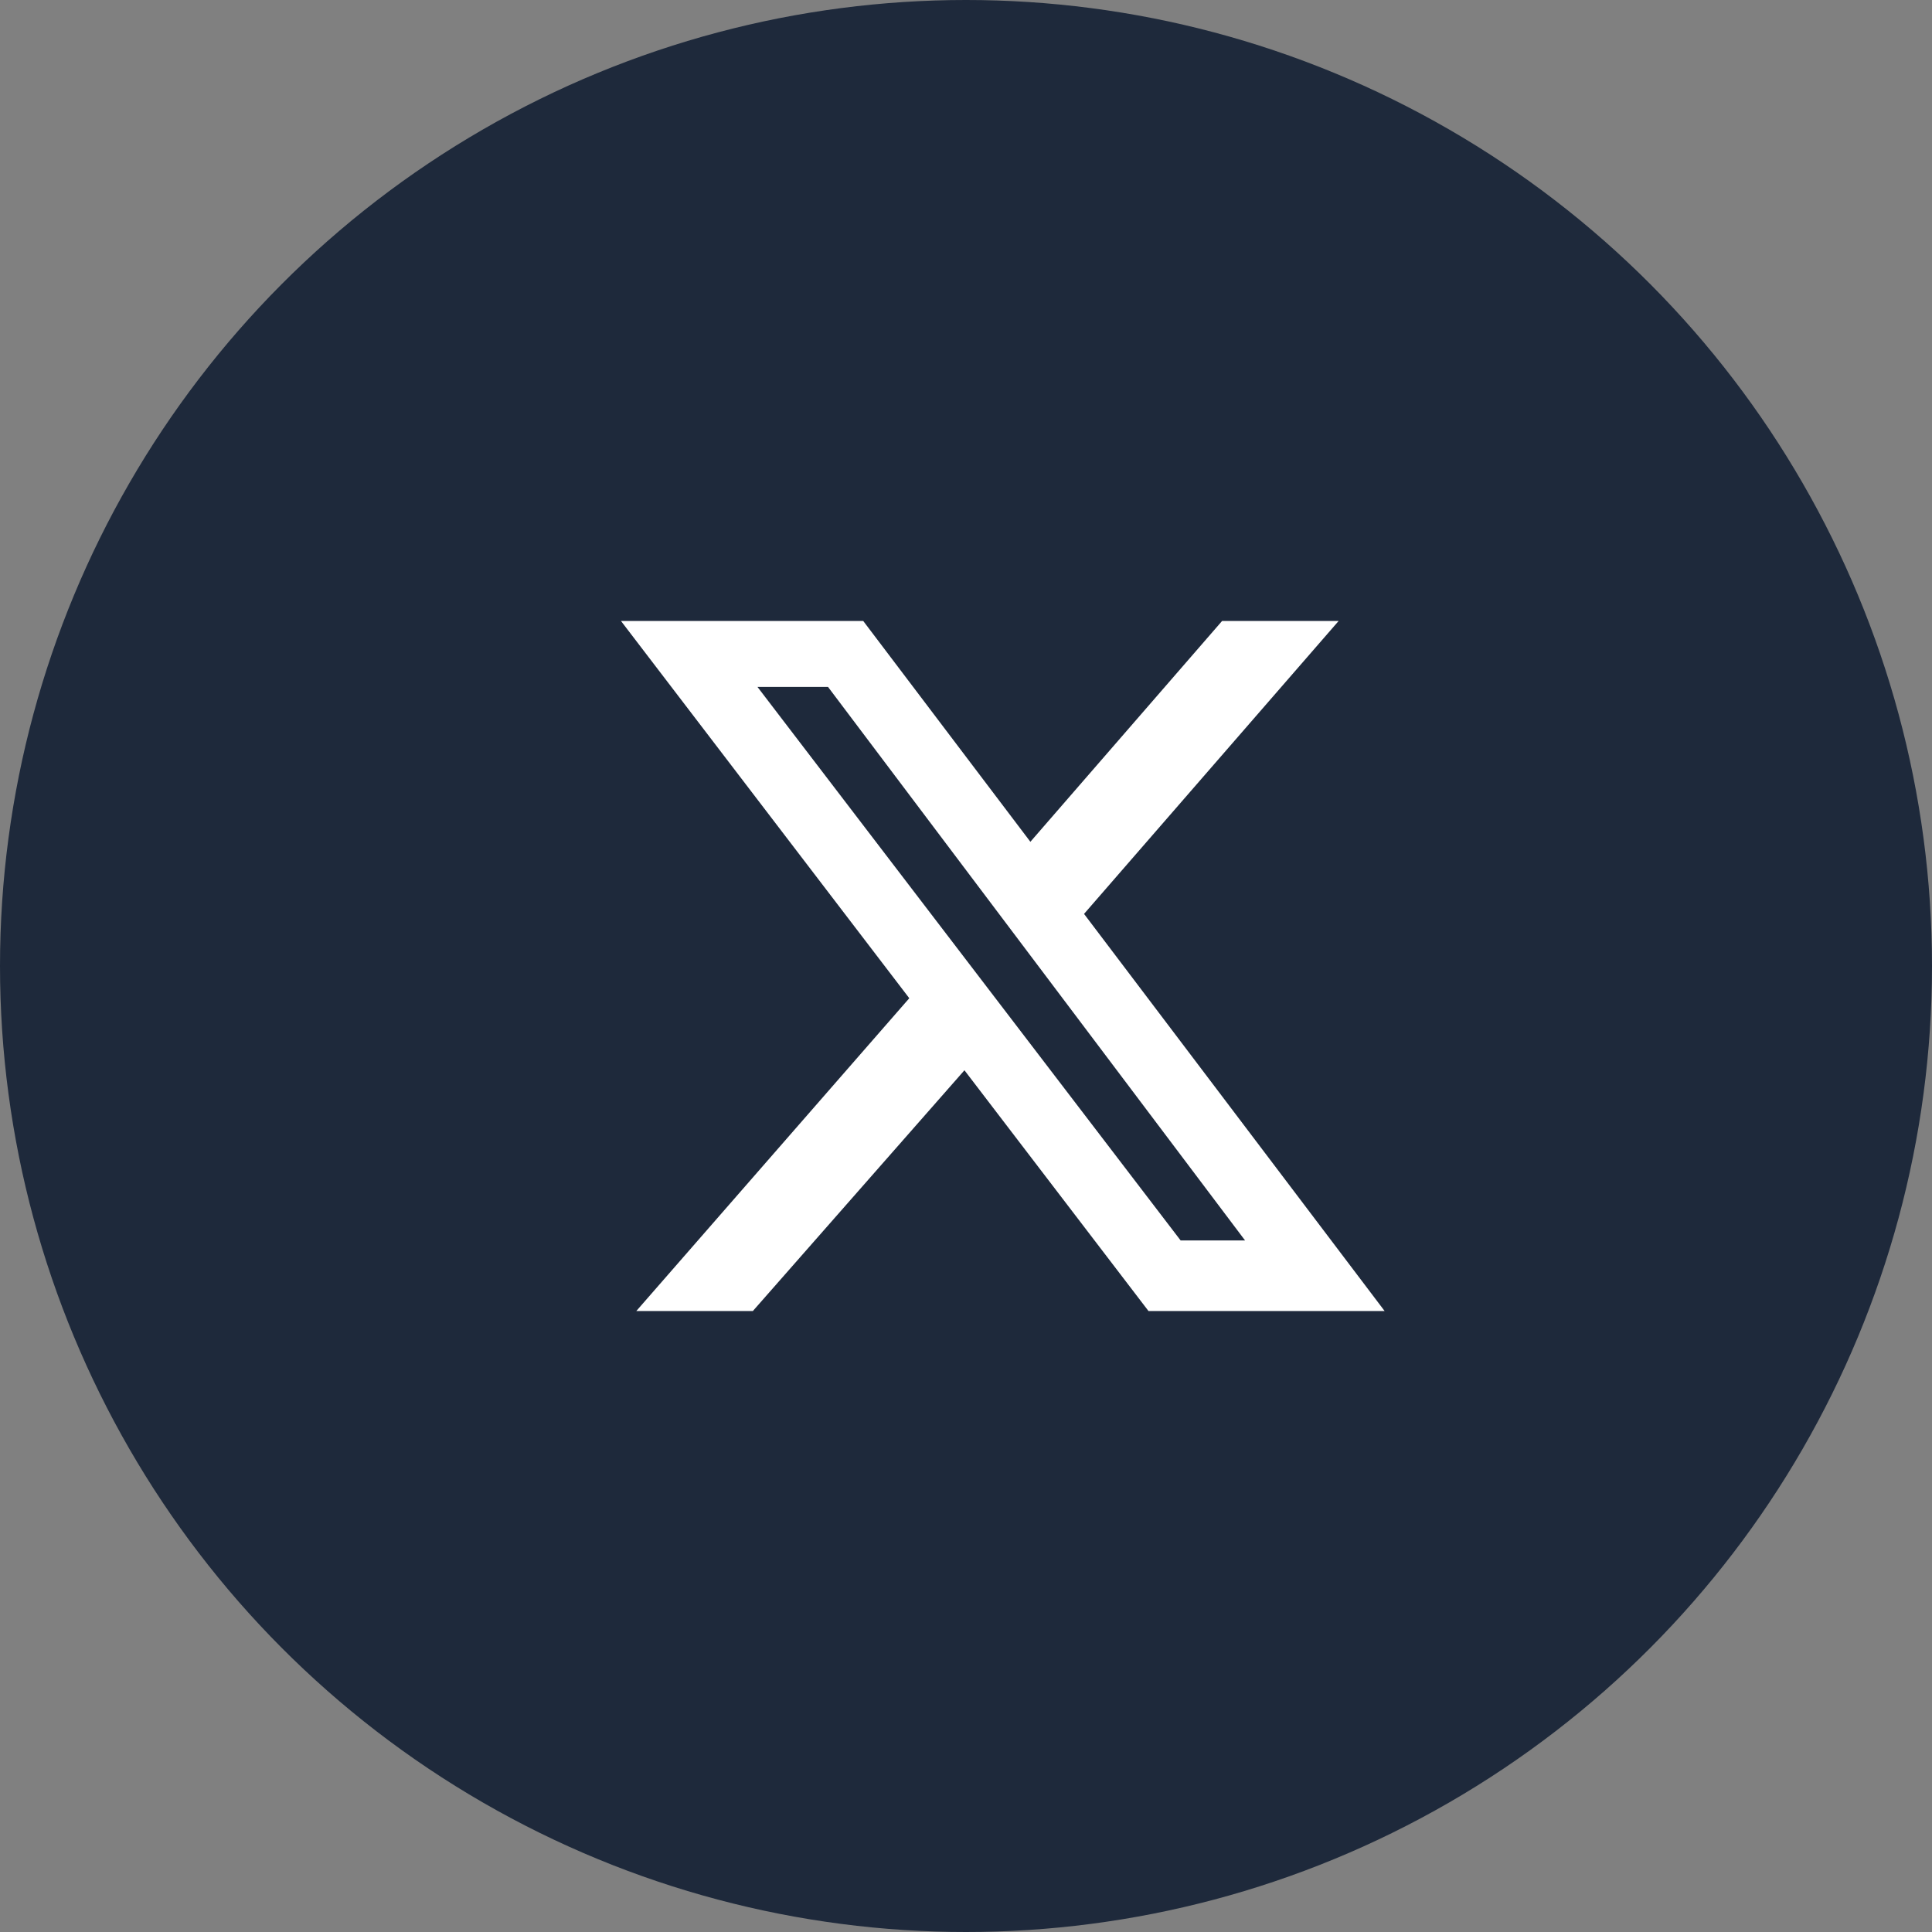
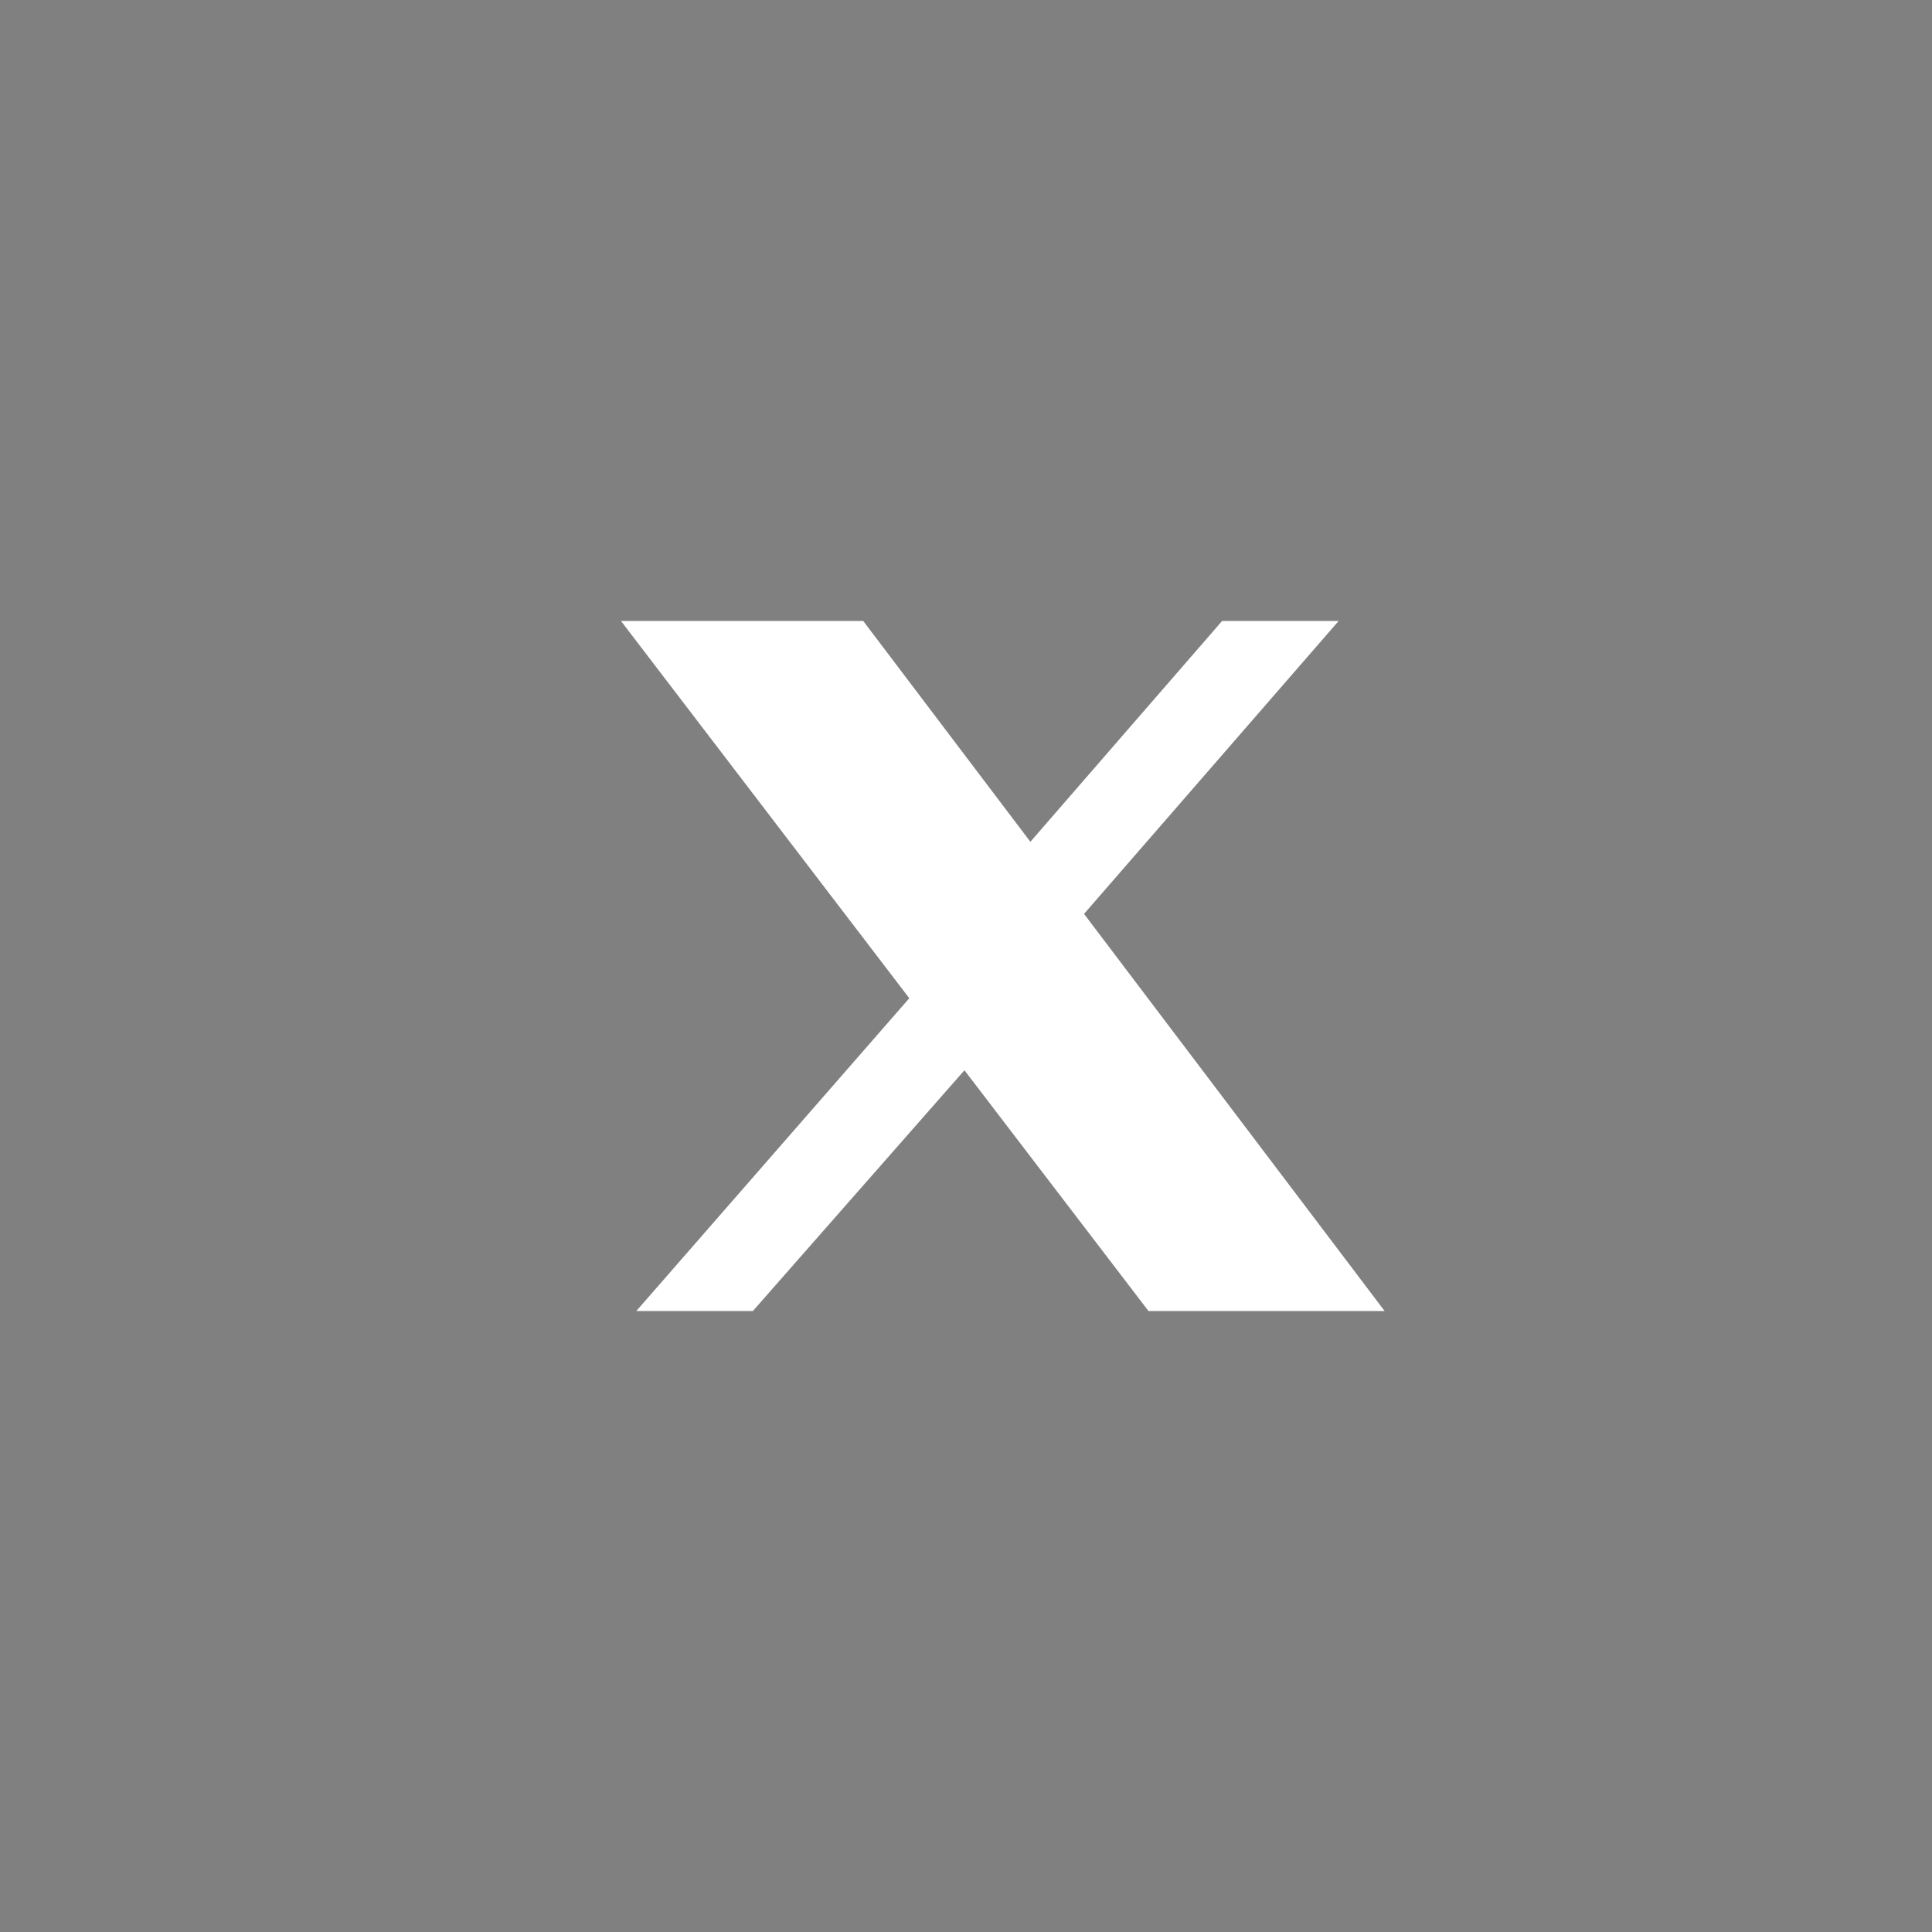
<svg xmlns="http://www.w3.org/2000/svg" width="31" height="31" viewBox="0 0 31 31" fill="none">
  <rect x="0" y="0" width="31" height="31" fill="#808080" stroke="none" />
-   <circle cx="15.5" cy="15.5" r="15.5" fill="#1E293B" />
  <g clip-path="url(#clip0_54_9)">
-     <path d="M19.609 9.964H21.479L17.394 14.664L22.217 21.036H18.428L15.475 17.173L12.08 21.036H10.21L14.59 16.017L9.964 9.964H13.851L16.533 13.507L19.609 9.964ZM18.944 19.904H19.978L13.286 11.022H12.154L18.944 19.904Z" fill="white" />
+     <path d="M19.609 9.964H21.479L17.394 14.664L22.217 21.036H18.428L15.475 17.173L12.08 21.036H10.21L14.59 16.017L9.964 9.964H13.851L16.533 13.507L19.609 9.964ZM18.944 19.904H19.978H12.154L18.944 19.904Z" fill="white" />
  </g>
  <defs>
    <clipPath id="clip0_54_9">
      <rect width="12.252" height="11.071" fill="white" transform="translate(9.964 9.964)" />
    </clipPath>
  </defs>
</svg>